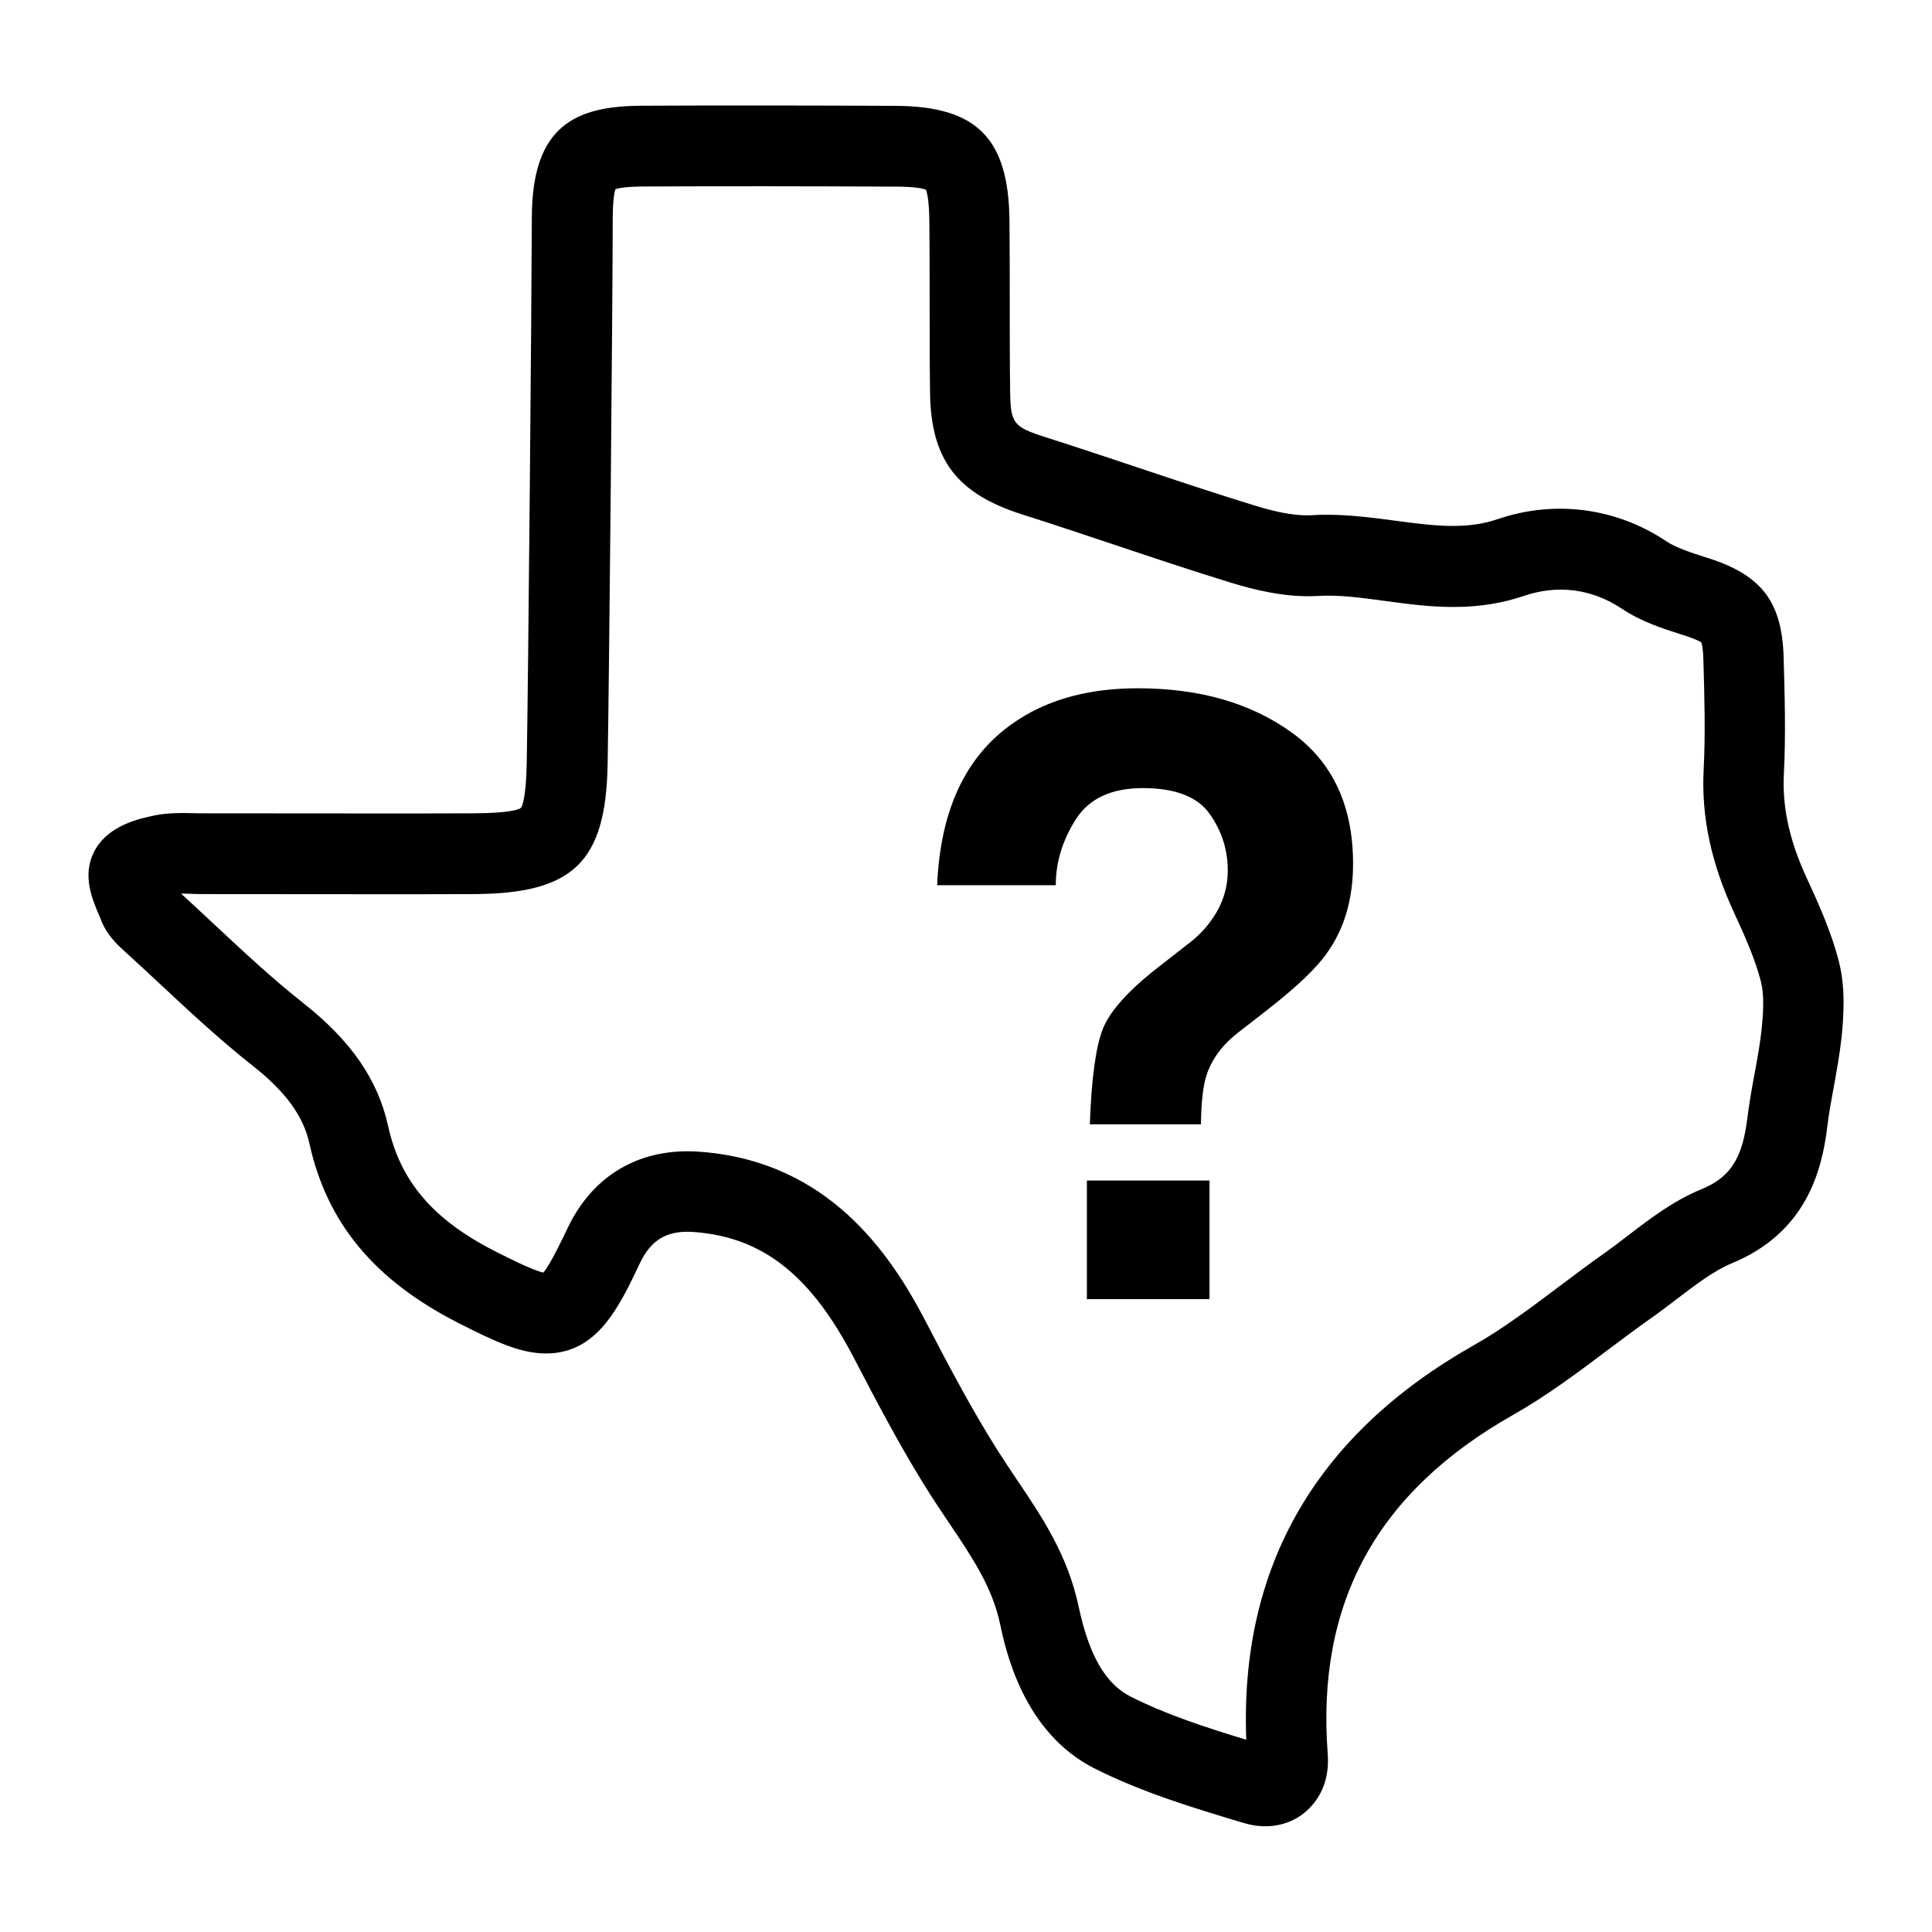
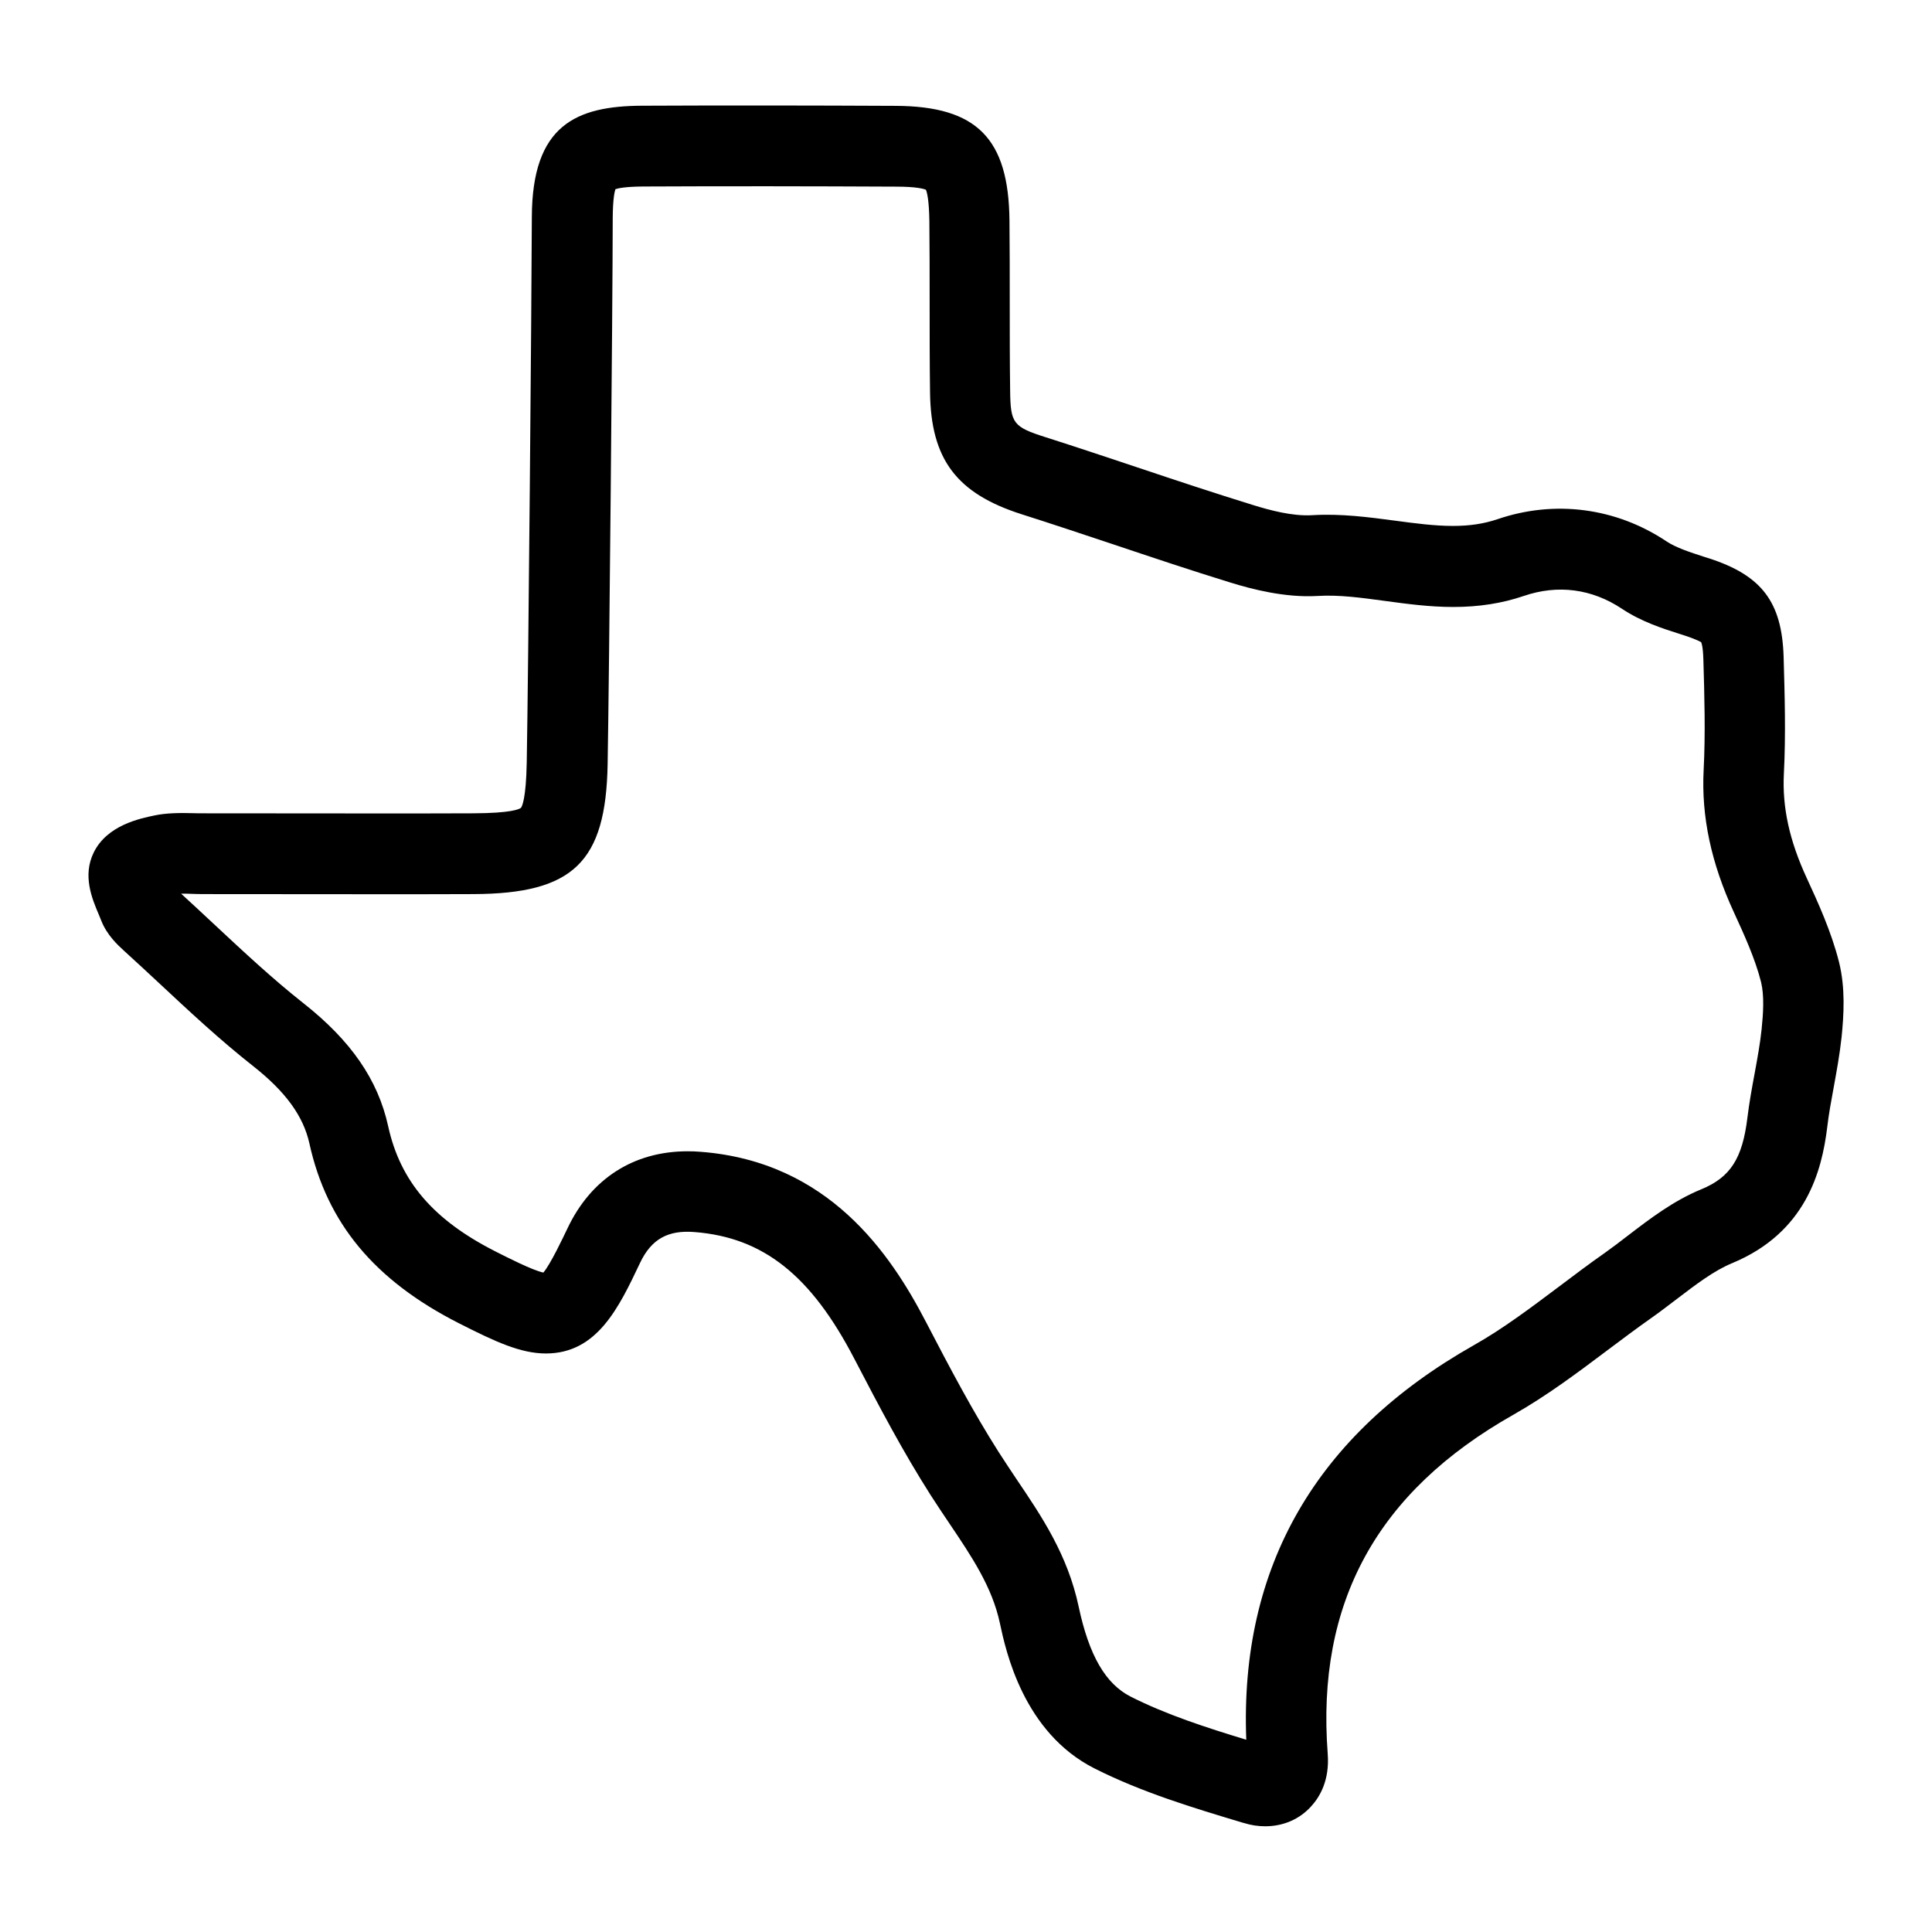
<svg xmlns="http://www.w3.org/2000/svg" version="1.1" id="Layer_1" x="0px" y="0px" viewBox="0 0 144 144" style="enable-background:new 0 0 144 144;" xml:space="preserve">
  <g>
    <g>
      <g>
        <path d="M94.3,136.12c-0.53,0-1.06-0.08-1.57-0.24l-0.15-0.04c-3.66-1.1-7.45-2.24-11-4.03c-5.31-2.68-6.62-8.79-7.05-10.81     c-0.58-2.73-2.12-5-3.74-7.41c-0.48-0.71-0.96-1.43-1.43-2.16c-2.05-3.22-3.78-6.5-5.68-10.15c-3.23-6.22-6.79-9.05-11.91-9.45     c-1.97-0.16-3.22,0.51-4.07,2.31c-1.57,3.31-3.19,6.74-7.01,6.74c-1.9,0-3.8-0.89-6.48-2.25c-6.3-3.2-9.84-7.46-11.15-13.41     c-0.45-2.03-1.77-3.85-4.18-5.75c-2.49-1.96-4.8-4.12-7.04-6.21c-0.86-0.8-1.72-1.6-2.59-2.39c-0.48-0.44-1.28-1.17-1.71-2.27     c-0.05-0.14-0.12-0.29-0.18-0.44C6.87,67,6.13,65.27,6.99,63.53c1-2.02,3.41-2.52,4.57-2.76c0.82-0.17,1.8-0.19,2.85-0.16     c0.24,0.01,0.47,0.01,0.71,0.01l13.3,0.01c2.27,0,4.55,0,6.82-0.01c2.87-0.01,3.47-0.31,3.59-0.41c0.08-0.1,0.38-0.68,0.43-3.38     c0.12-6.84,0.36-33.91,0.38-40.65c0.02-6.86,3.3-8.28,8.23-8.3c6.3-0.03,12.6-0.02,18.9,0.01c6.04,0.03,8.41,2.43,8.47,8.55     c0.02,2,0.02,4.01,0.02,6.01c0,2.23,0,4.47,0.03,6.7c0.03,2.41,0.23,2.67,2.65,3.44c2.3,0.73,4.58,1.5,6.87,2.26     c2.83,0.95,5.76,1.92,8.64,2.81c1.14,0.35,2.86,0.83,4.35,0.74c2.16-0.13,4.23,0.15,6.2,0.41c1.5,0.2,2.92,0.39,4.29,0.39     c1.26,0,2.31-0.16,3.32-0.5c4.27-1.46,8.84-0.86,12.6,1.65c0.72,0.48,1.78,0.82,2.89,1.18l0.26,0.08     c3.94,1.27,5.45,3.25,5.58,7.33c0.08,2.84,0.17,5.78,0.02,8.72c-0.13,2.51,0.41,4.99,1.71,7.8c0.81,1.76,1.82,3.95,2.4,6.25     c0.48,1.93,0.36,3.92,0.19,5.6c-0.14,1.29-0.37,2.54-0.59,3.75c-0.19,1.03-0.37,2-0.48,2.96c-0.4,3.25-1.57,7.84-7.09,10.13     c-1.36,0.56-2.7,1.59-4.12,2.67c-0.65,0.49-1.29,0.99-1.95,1.45c-1.08,0.76-2.14,1.56-3.21,2.36c-2.22,1.67-4.51,3.39-7.03,4.82     c-10.17,5.75-14.69,14.02-13.83,25.27c0.15,1.97-0.59,3.21-1.23,3.91C96.86,135.6,95.64,136.12,94.3,136.12z M51.25,85.81     c0.32,0,0.65,0.01,0.99,0.04c9.52,0.74,14.13,7.59,16.77,12.67c1.83,3.52,3.5,6.68,5.42,9.7c0.43,0.68,0.89,1.35,1.33,2.02     c1.88,2.78,3.82,5.65,4.64,9.52c0.77,3.62,2,5.75,3.88,6.7c2.65,1.34,5.65,2.31,8.61,3.21c-0.5-12.88,5.2-22.75,16.95-29.4     c2.18-1.23,4.22-2.77,6.38-4.39c1.09-0.82,2.21-1.67,3.37-2.48c0.59-0.42,1.17-0.86,1.75-1.31c1.66-1.27,3.38-2.59,5.47-3.45     c2.16-0.89,3.06-2.29,3.43-5.32c0.14-1.14,0.34-2.24,0.54-3.31c0.21-1.15,0.41-2.23,0.52-3.29c0.12-1.16,0.21-2.49-0.04-3.52     c-0.44-1.75-1.28-3.58-2.02-5.19c-1.7-3.68-2.44-7.15-2.26-10.62c0.14-2.7,0.06-5.51-0.02-8.23c-0.03-1.01-0.15-1.28-0.17-1.3     c0,0,0,0,0,0c-0.02,0-0.27-0.18-1.25-0.5l-0.25-0.08c-1.39-0.44-2.96-0.95-4.39-1.9c-2.25-1.5-4.79-1.83-7.33-0.96     c-1.62,0.55-3.34,0.82-5.25,0.82c-1.77,0-3.46-0.23-5.09-0.45c-1.78-0.24-3.42-0.47-5.04-0.37c-2.41,0.14-4.9-0.51-6.48-1     c-2.95-0.91-5.91-1.9-8.77-2.86c-2.26-0.75-4.52-1.51-6.79-2.23c-4.85-1.55-6.77-4.09-6.83-9.09c-0.03-2.26-0.03-4.51-0.03-6.77     c0-1.99,0-3.97-0.02-5.96c-0.02-1.62-0.18-2.2-0.26-2.37c-0.17-0.07-0.72-0.23-2.24-0.23c-6.28-0.03-12.56-0.04-18.84-0.01     c-1.31,0.01-1.86,0.13-2.06,0.2c-0.07,0.21-0.19,0.76-0.2,2.12c-0.01,6.75-0.26,33.88-0.38,40.74c-0.13,7.3-2.56,9.65-10,9.68     c-2.28,0.01-4.57,0.01-6.85,0.01l-13.3-0.01c-0.3,0-0.59-0.01-0.89-0.02c-0.25-0.01-0.51-0.02-0.75-0.01     c0.82,0.75,1.63,1.5,2.44,2.26c2.25,2.1,4.37,4.08,6.66,5.89c3.56,2.8,5.57,5.72,6.33,9.17c0.9,4.12,3.37,7,8.01,9.35     c0.85,0.43,2.75,1.4,3.56,1.57c0.54-0.64,1.46-2.59,1.79-3.28C44.04,87.86,47.22,85.81,51.25,85.81z" />
      </g>
    </g>
    <g>
-       <path d="M75.93,53.62c2.4-1.55,5.36-2.32,8.87-2.32c4.61,0,8.43,1.1,11.48,3.3c3.05,2.2,4.57,5.46,4.57,9.78    c0,2.65-0.66,4.88-1.98,6.7c-0.77,1.1-2.26,2.51-4.45,4.22l-2.16,1.68c-1.18,0.92-1.96,1.99-2.35,3.21    c-0.24,0.78-0.38,1.98-0.4,3.61h-8.28c0.12-3.44,0.45-5.82,0.98-7.14c0.53-1.31,1.89-2.83,4.08-4.54l2.23-1.74    c0.73-0.55,1.32-1.15,1.77-1.8c0.81-1.12,1.22-2.35,1.22-3.7c0-1.55-0.45-2.96-1.36-4.23c-0.9-1.27-2.56-1.91-4.96-1.91    c-2.36,0-4.03,0.78-5.02,2.35c-0.99,1.57-1.48,3.2-1.48,4.89h-8.84C70.09,60.17,72.12,56.05,75.93,53.62z M81.01,87.99h9.14v8.84    h-9.14V87.99z" />
-     </g>
+       </g>
  </g>
</svg>